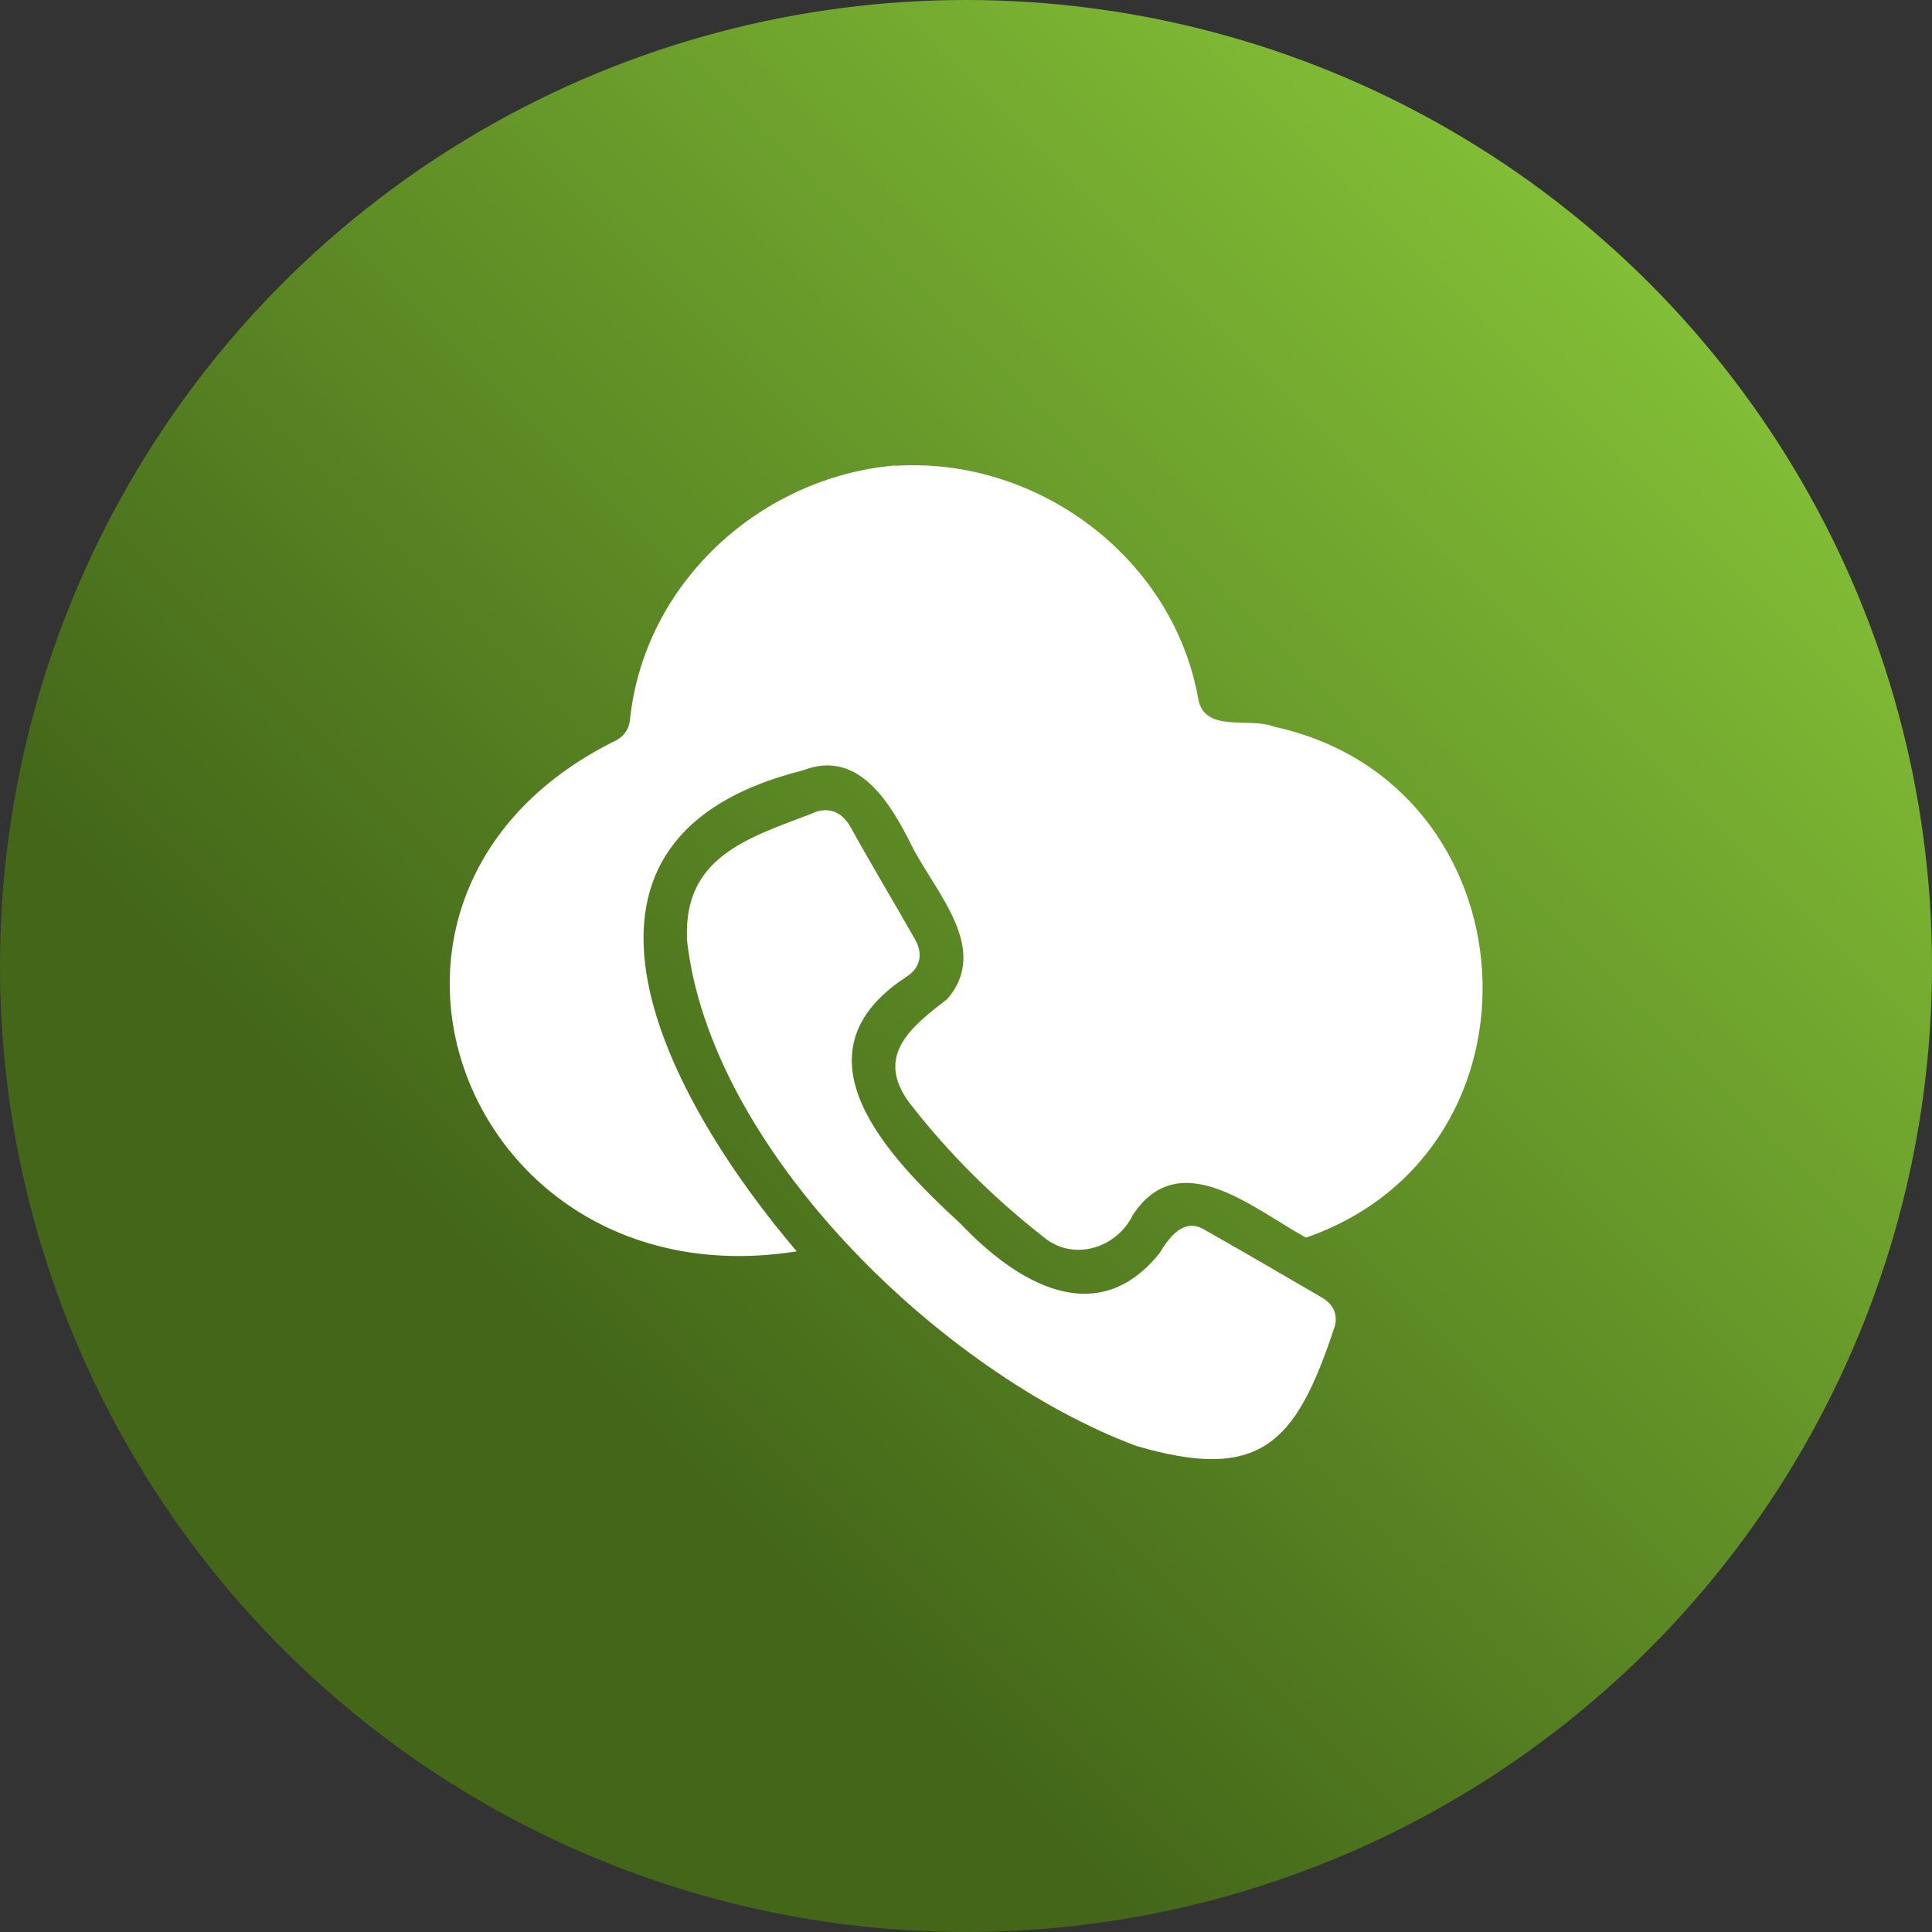
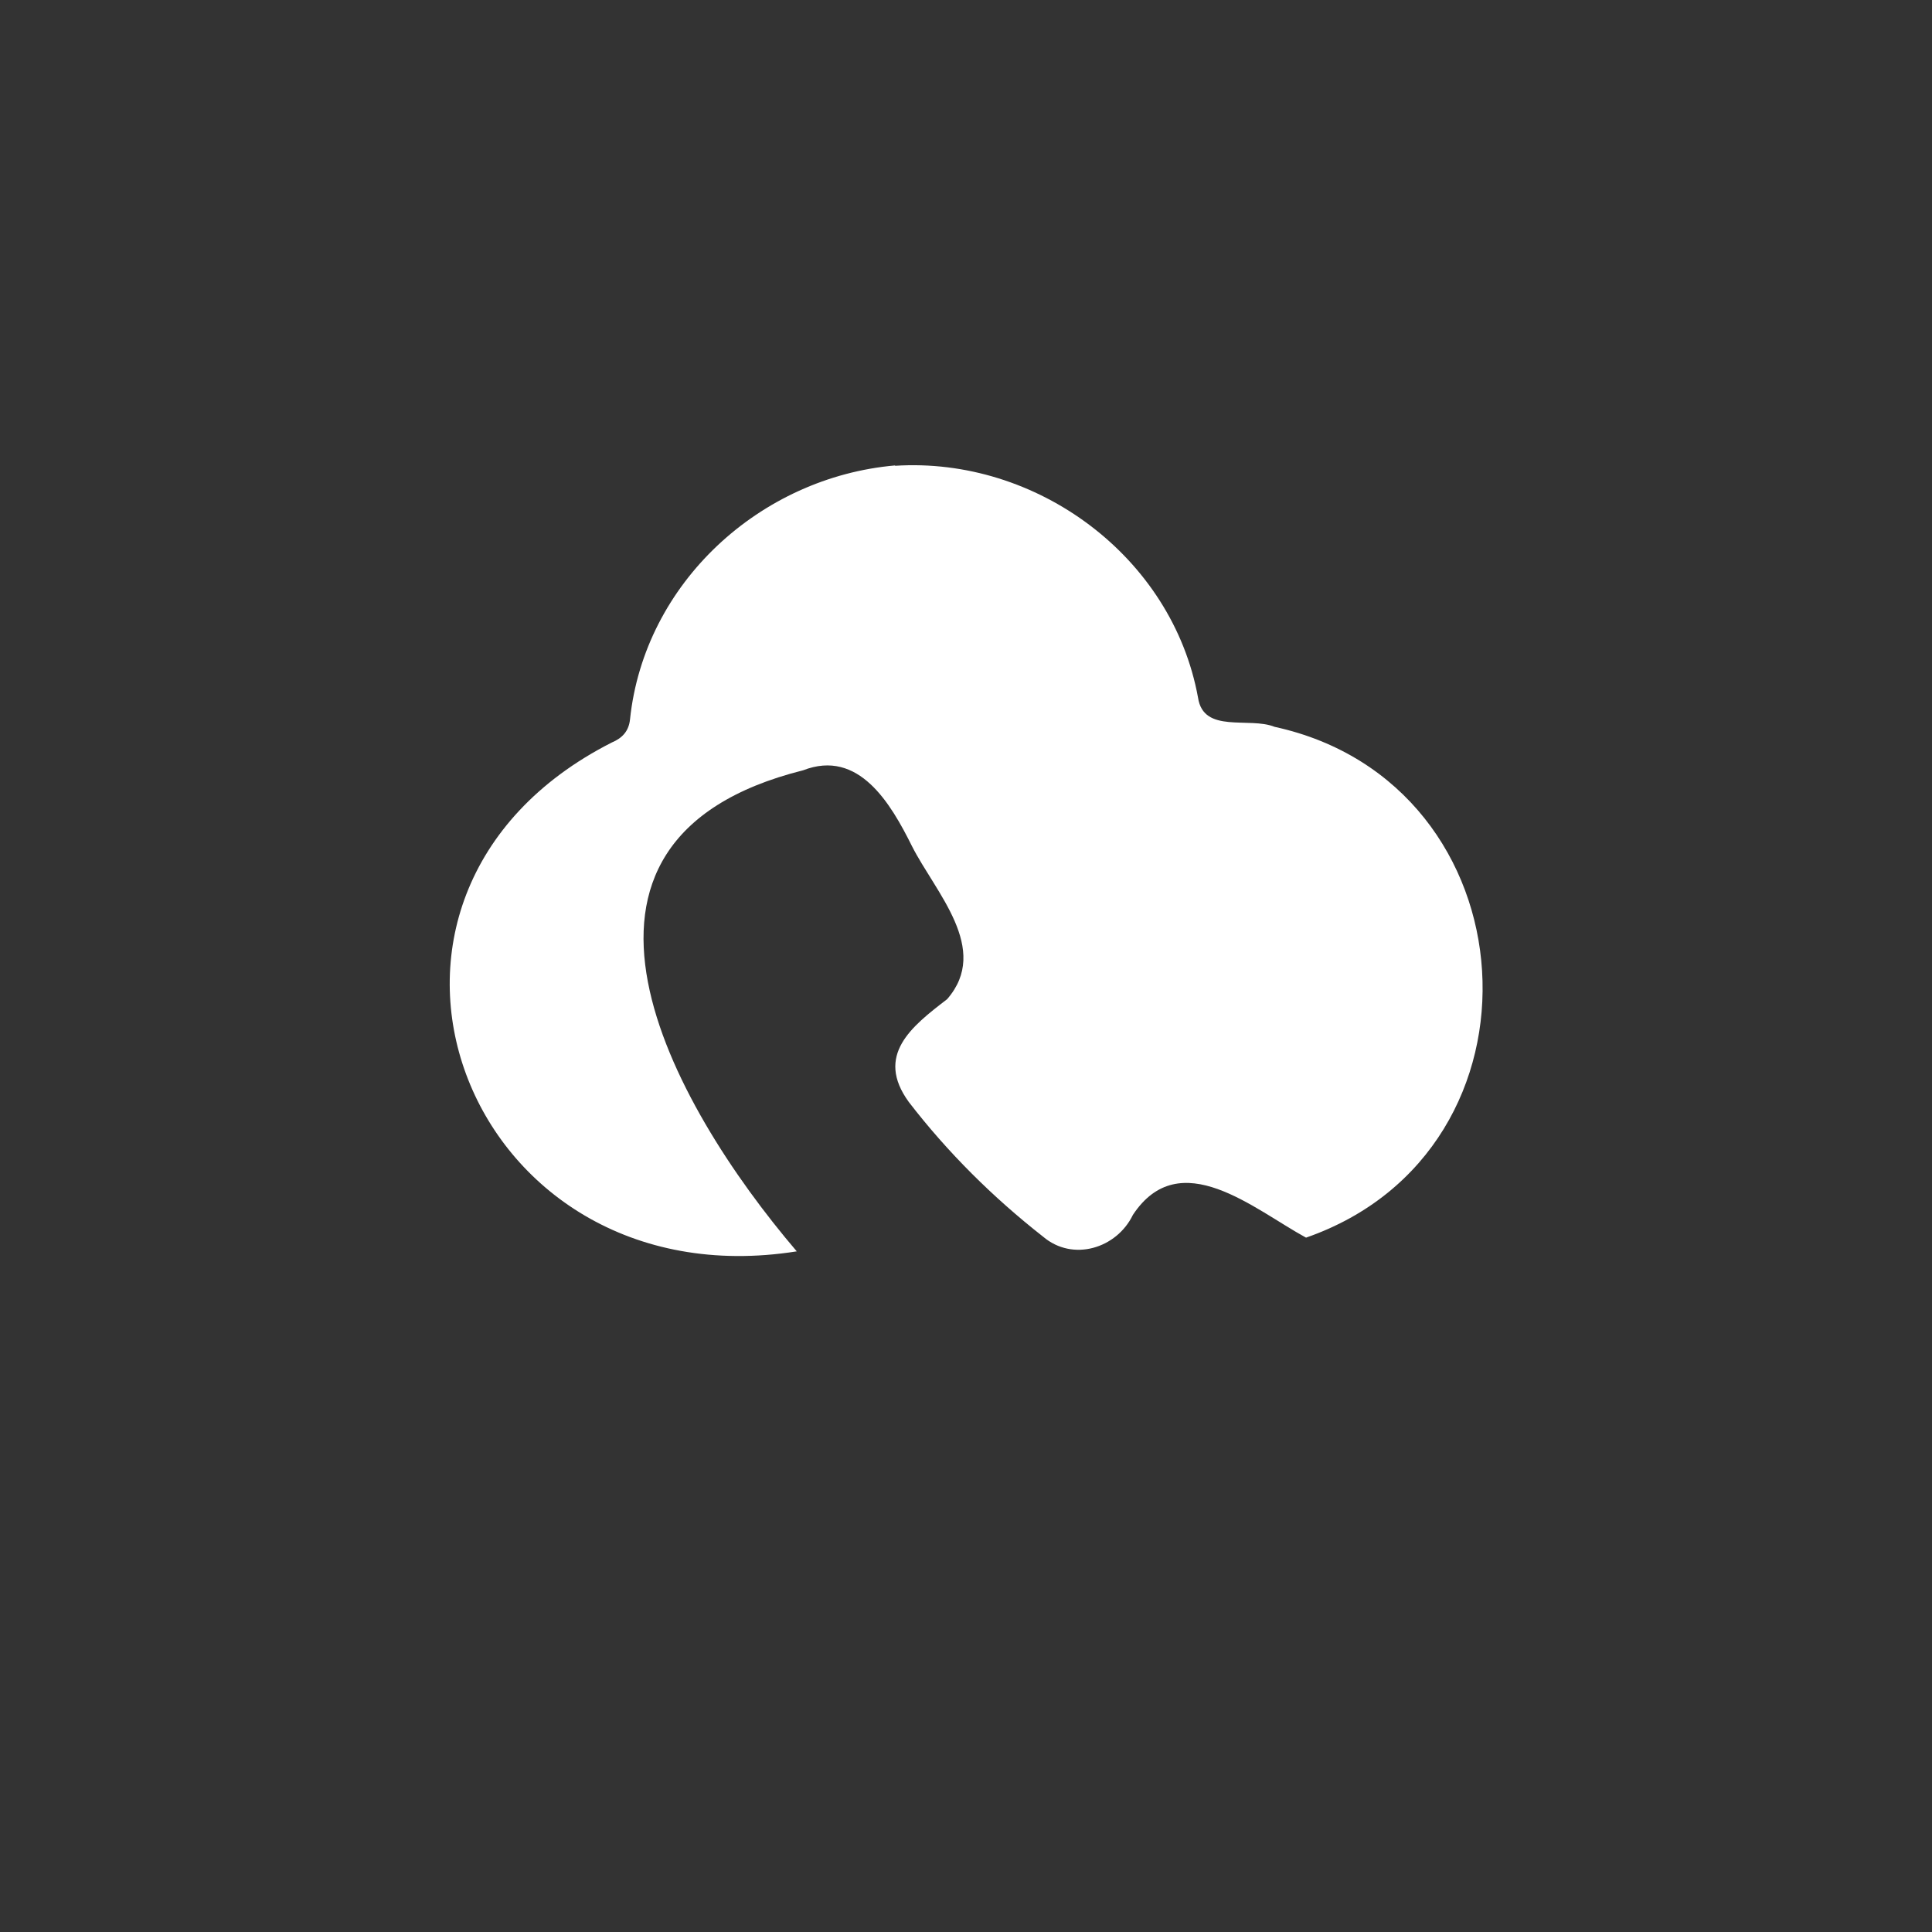
<svg xmlns="http://www.w3.org/2000/svg" id="a" width="720" height="720" viewBox="0 0 100 100">
  <rect x="0" y="0" width="100" height="100" fill="#333333" stroke="none" />
  <defs>
    <style>.d{fill:#fff;}.d,.e{stroke-width:0px;}.e{fill:url(#b);}</style>
    <linearGradient id="b" x1="14.64" y1="85.36" x2="85.36" y2="14.64" gradientUnits="userSpaceOnUse">
      <stop offset=".21" stop-color="#436619" />
      <stop offset="1" stop-color="#82be36" />
    </linearGradient>
  </defs>
-   <circle class="e" cx="50" cy="50" r="50" />
  <g id="c">
    <path class="d" d="M46.32,24.11c7.33-.48,14.36,4.7,15.69,12,.28,1.88,2.65.98,3.96,1.51,13.45,2.93,14.65,21.91,1.63,26.44-2.7-1.47-6.53-4.85-8.96-1.18-.84,1.74-3.11,2.44-4.65,1.13-2.59-2.03-4.94-4.36-6.95-6.97-1.76-2.42.14-3.91,1.98-5.32,2.27-2.6-.61-5.53-1.82-7.93-1.09-2.19-2.75-5.04-5.63-3.92-14.48,3.63-6.84,17.27-.33,24.9-17.23,2.73-25.22-18.4-9.57-26.34.55-.23.88-.6.94-1.2.74-7.05,6.73-12.53,13.73-13.14h0Z" />
-     <path class="d" d="M35.56,48.57c-.17-4.2,3.13-5.19,6.41-6.44.72-.36,1.53-.27,2.06.69,1.09,1.97,2.26,3.91,3.37,5.87.38.73.22,1.41-.47,1.86-6.15,4-.95,9.35,2.79,12.79,2.86,3.02,7.04,5.59,10.3,1.52.52-.86,1.28-1.87,2.36-1.19,2.02,1.15,4.04,2.32,6.04,3.49.66.39.88.99.6,1.69-1.96,5.87-3.8,7.87-10.21,5.99-9.97-3.72-22.11-15.31-23.26-26.27h0Z" />
  </g>
</svg>